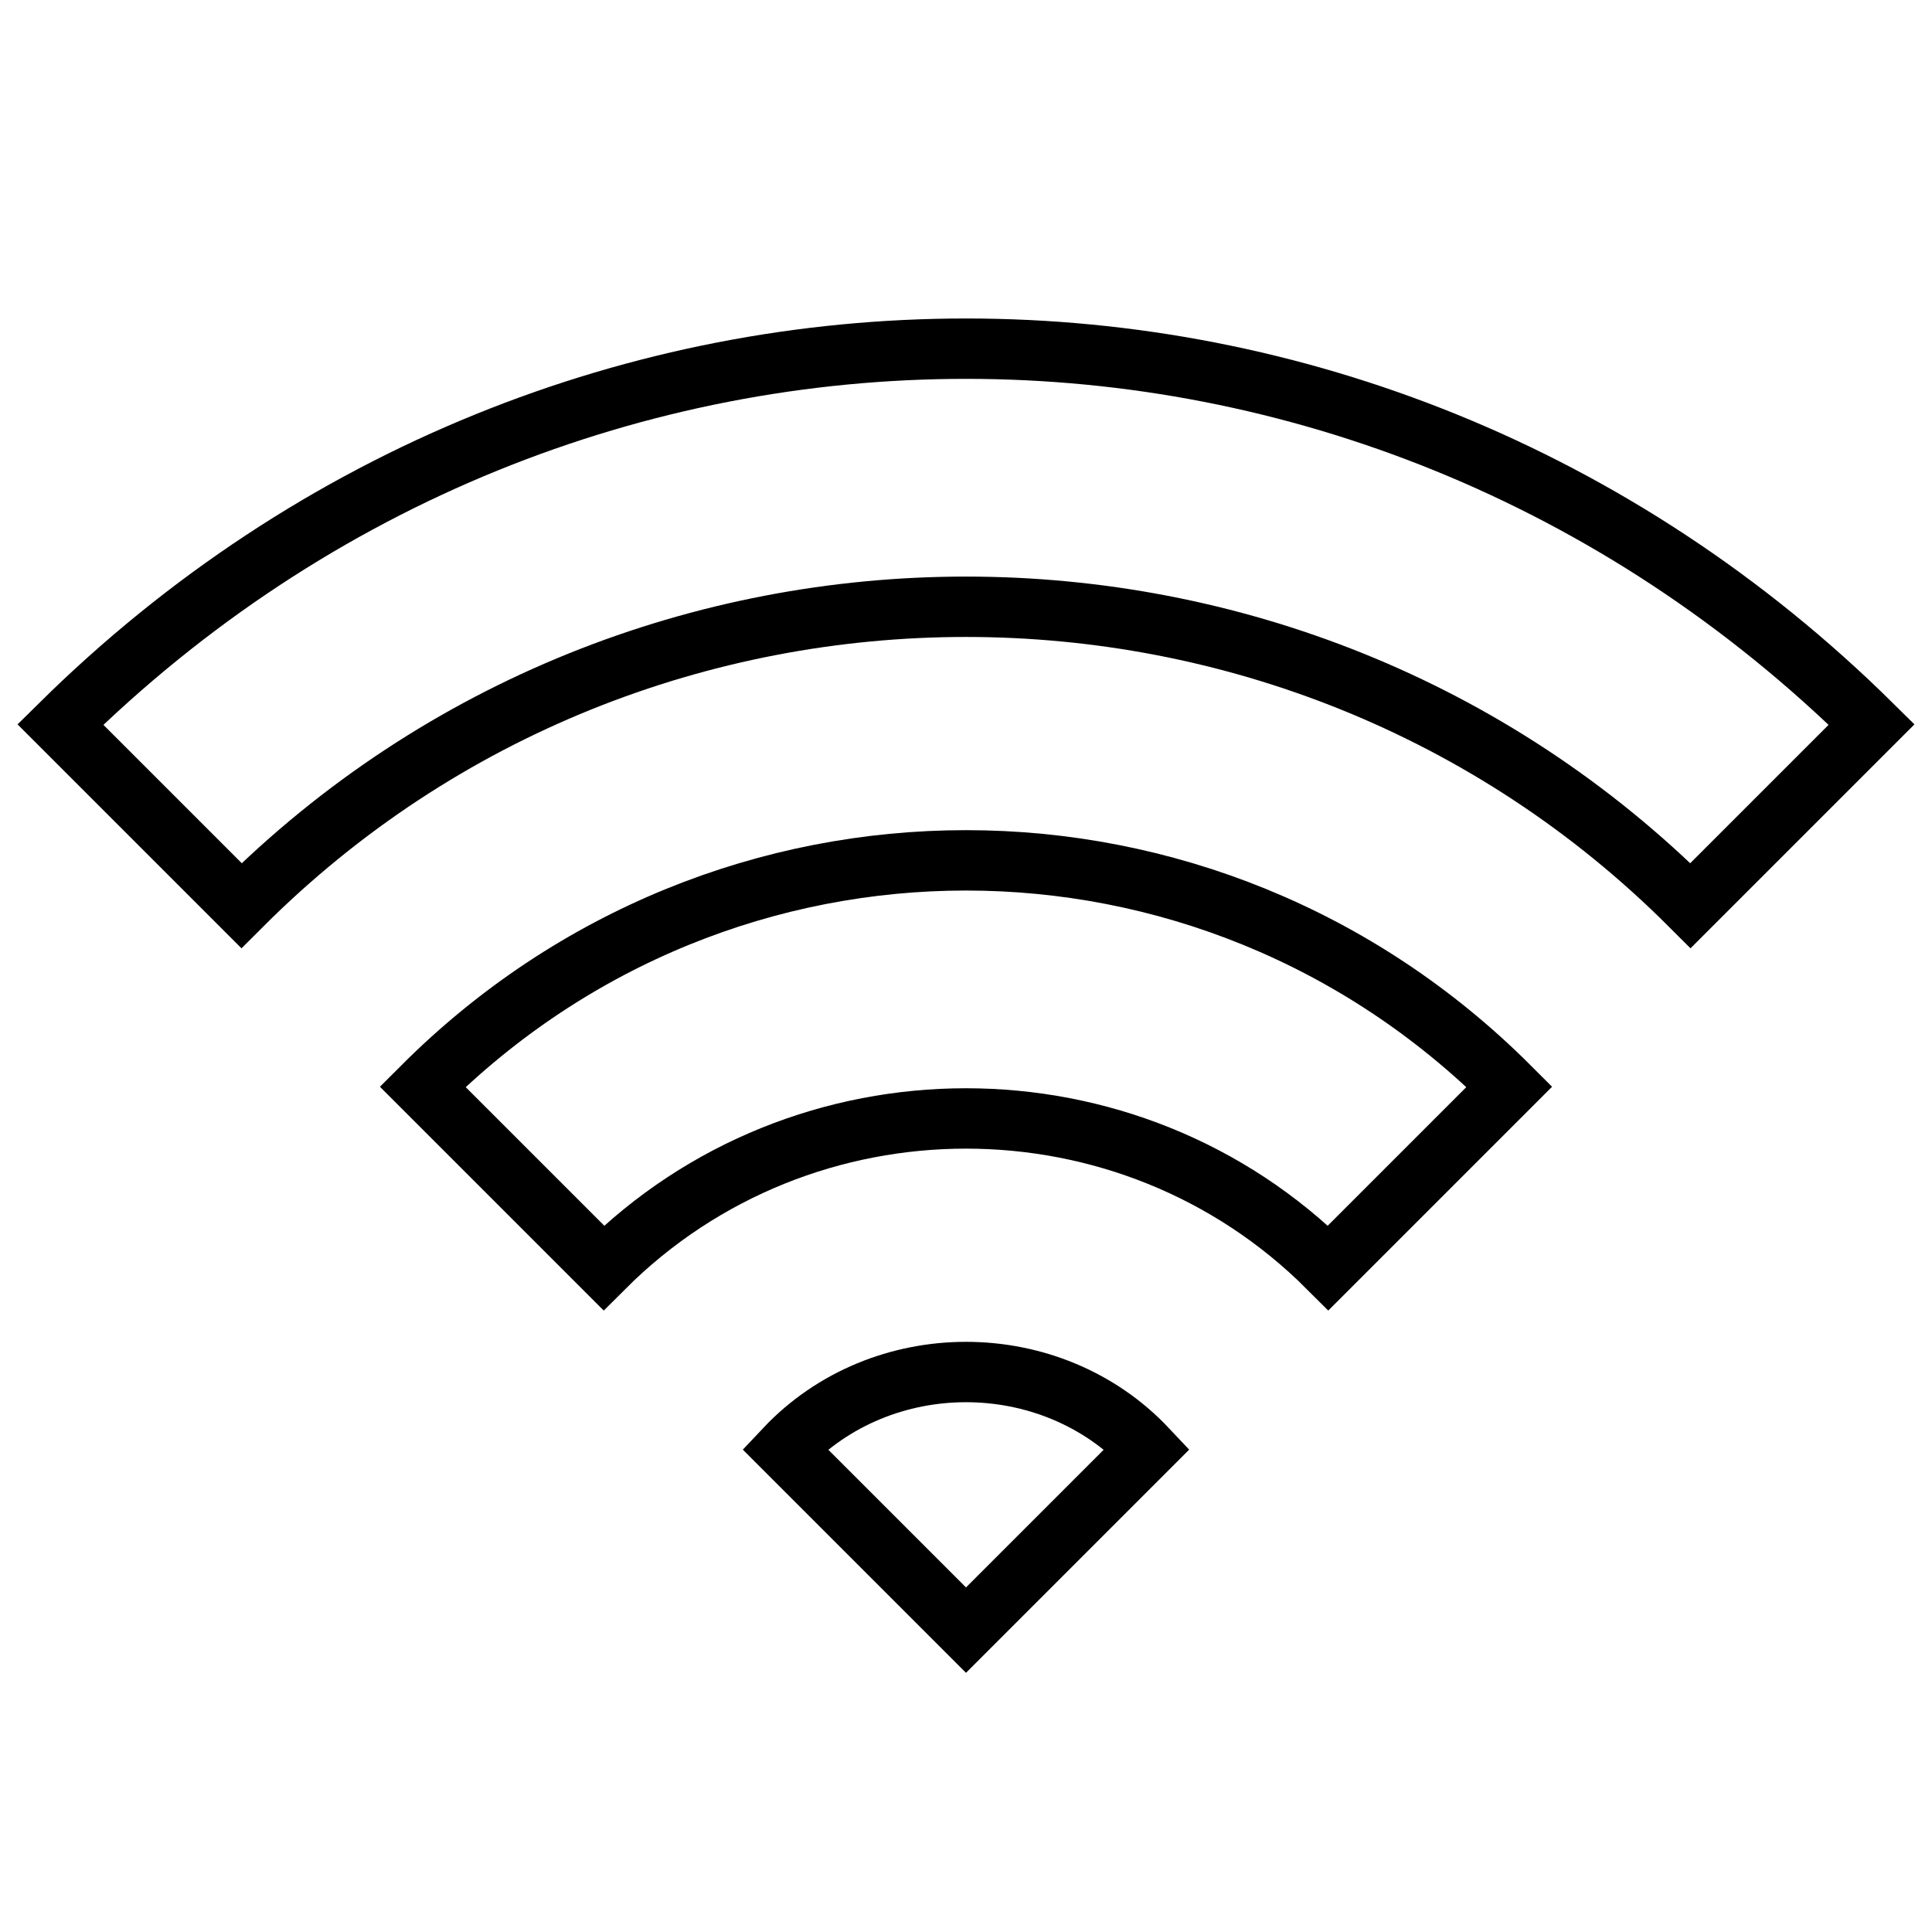
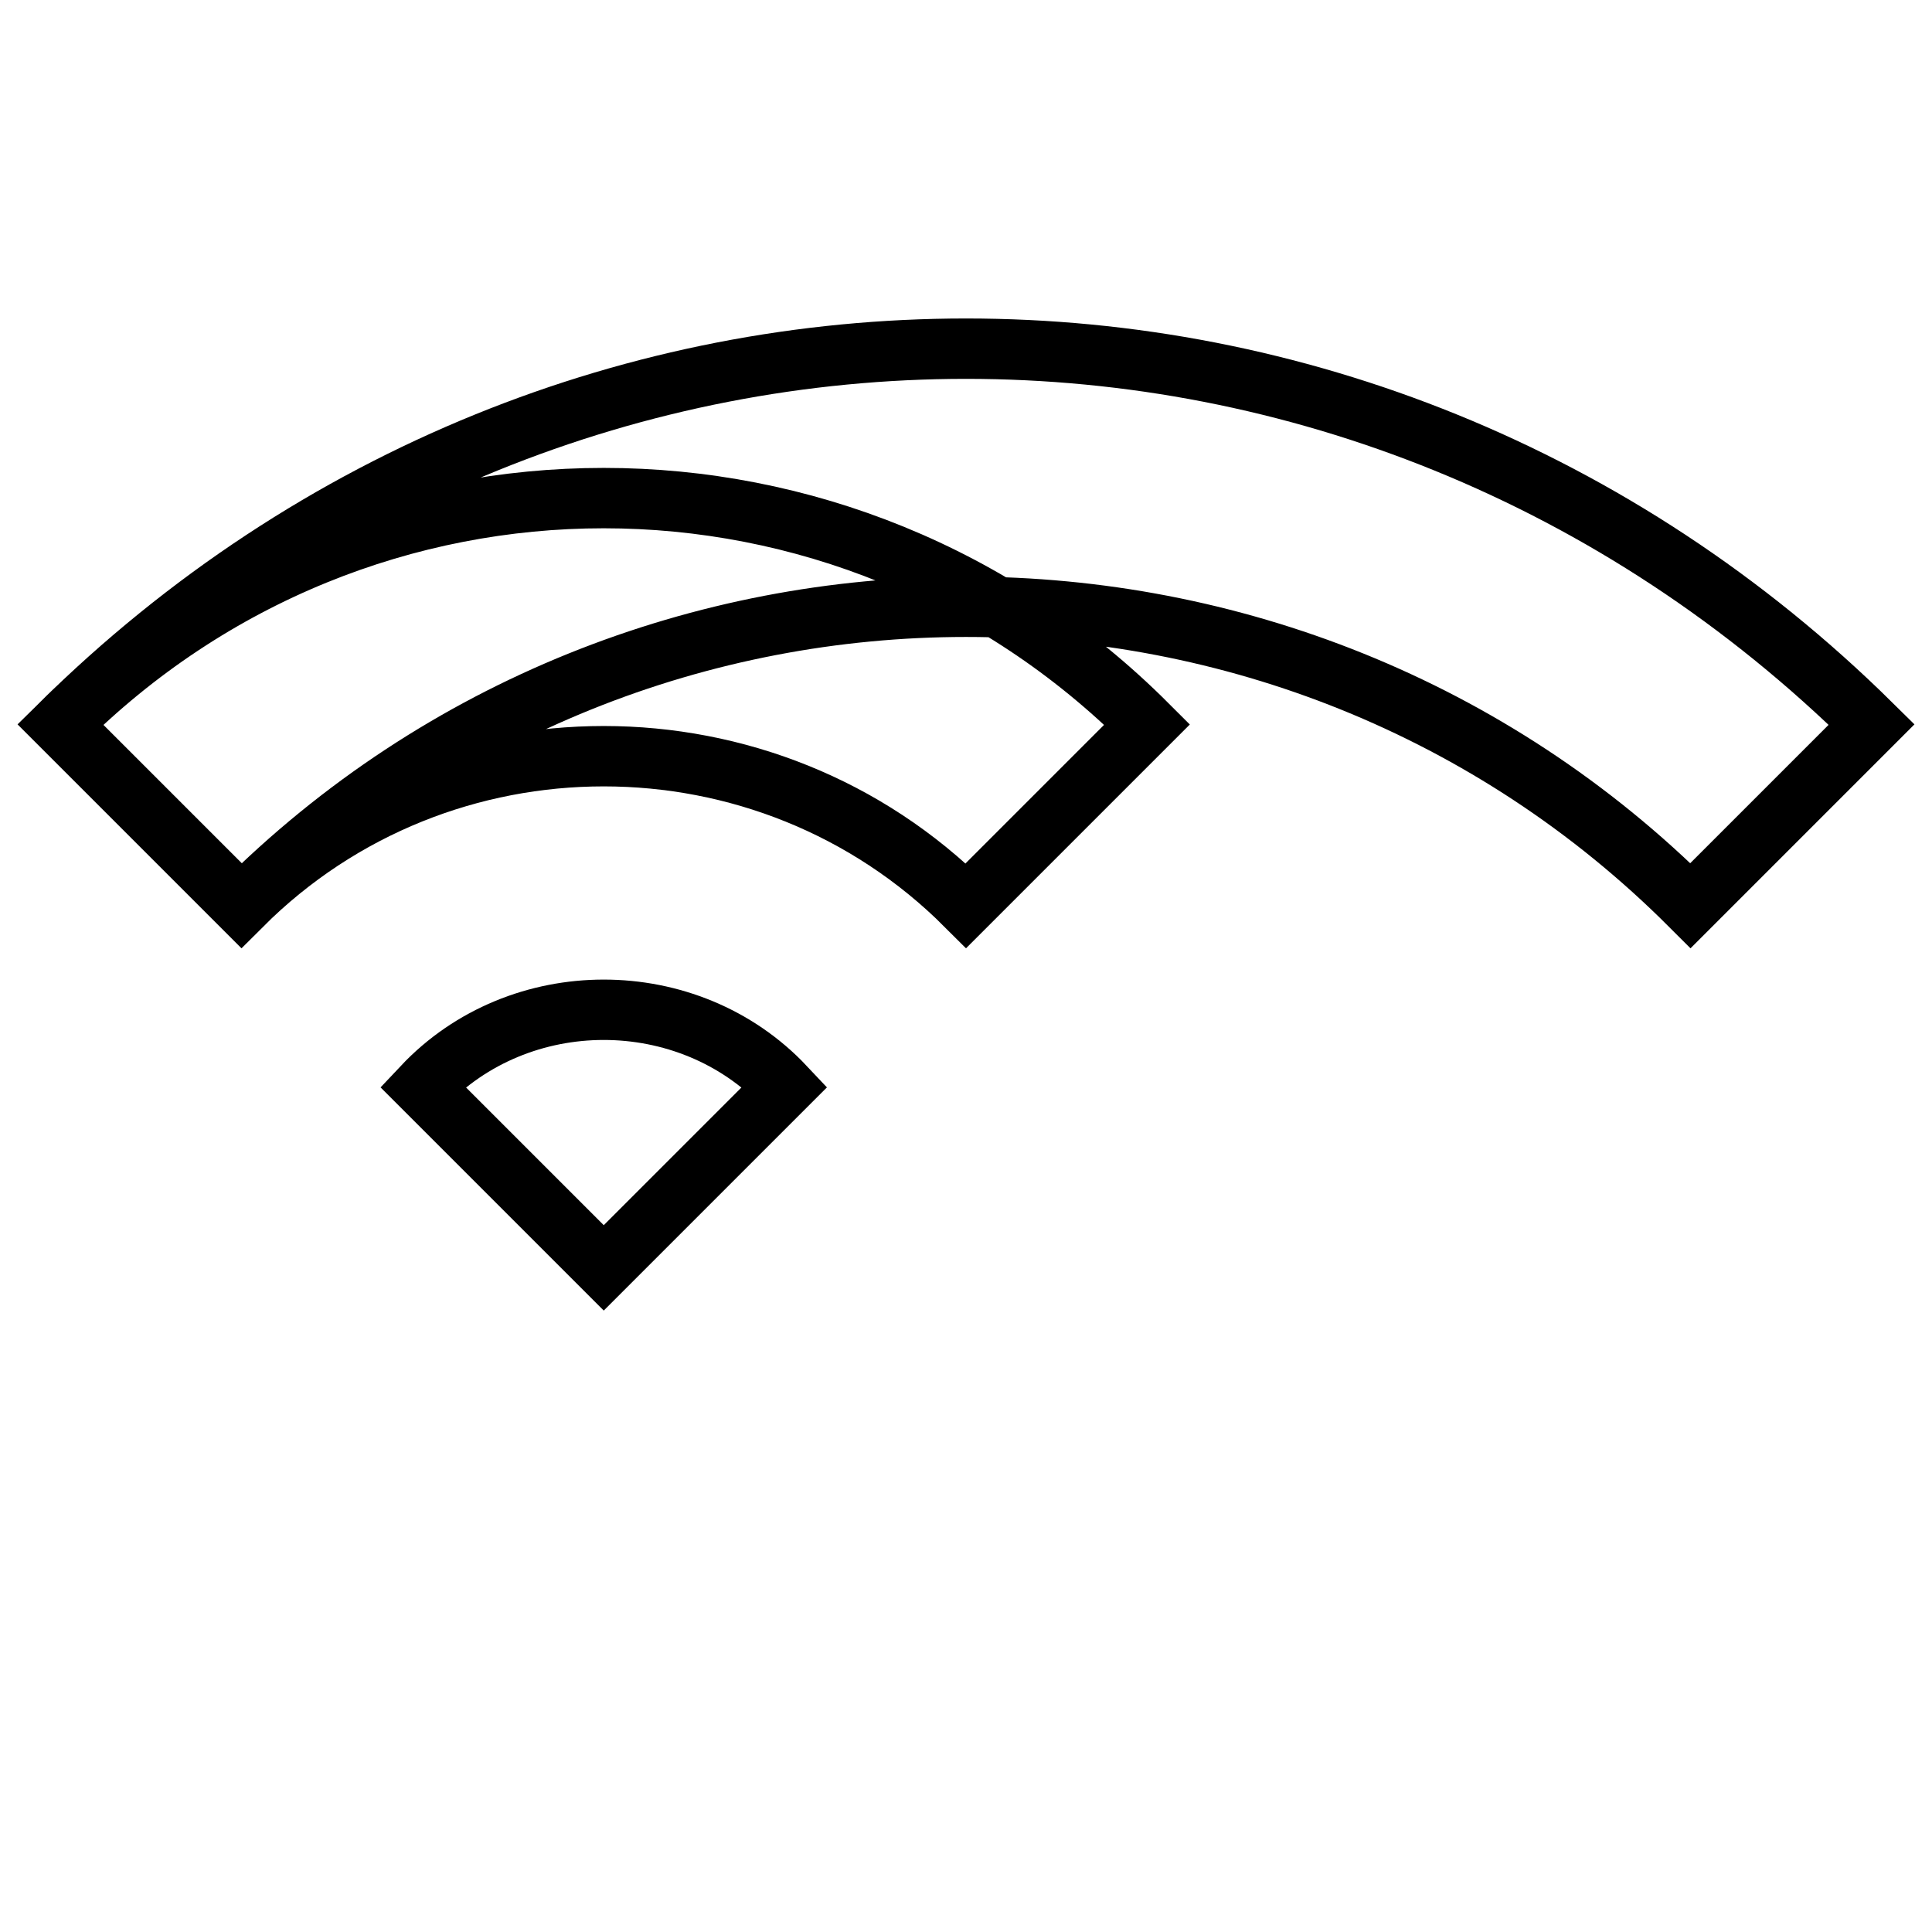
<svg xmlns="http://www.w3.org/2000/svg" viewBox="0 0 32 32">
-   <path stroke="#000" fill="none" d="M4 15l-3 -3c8.4,-8.3 21.6,-8.3 30,0l-3 3c-6.6,-6.6 -17.4,-6.6 -24,0zm6 6l-3 -3c5,-5 13,-5 18,0l-3 3c-3.3,-3.3 -8.7,-3.3 -12,0zm6 6l-3 -3c1.6,-1.7 4.4,-1.7 6,0l-3 3z" />
+   <path stroke="#000" fill="none" d="M4 15l-3 -3c8.4,-8.3 21.6,-8.3 30,0l-3 3c-6.6,-6.6 -17.4,-6.6 -24,0zl-3 -3c5,-5 13,-5 18,0l-3 3c-3.3,-3.3 -8.7,-3.3 -12,0zm6 6l-3 -3c1.6,-1.7 4.4,-1.7 6,0l-3 3z" />
</svg>